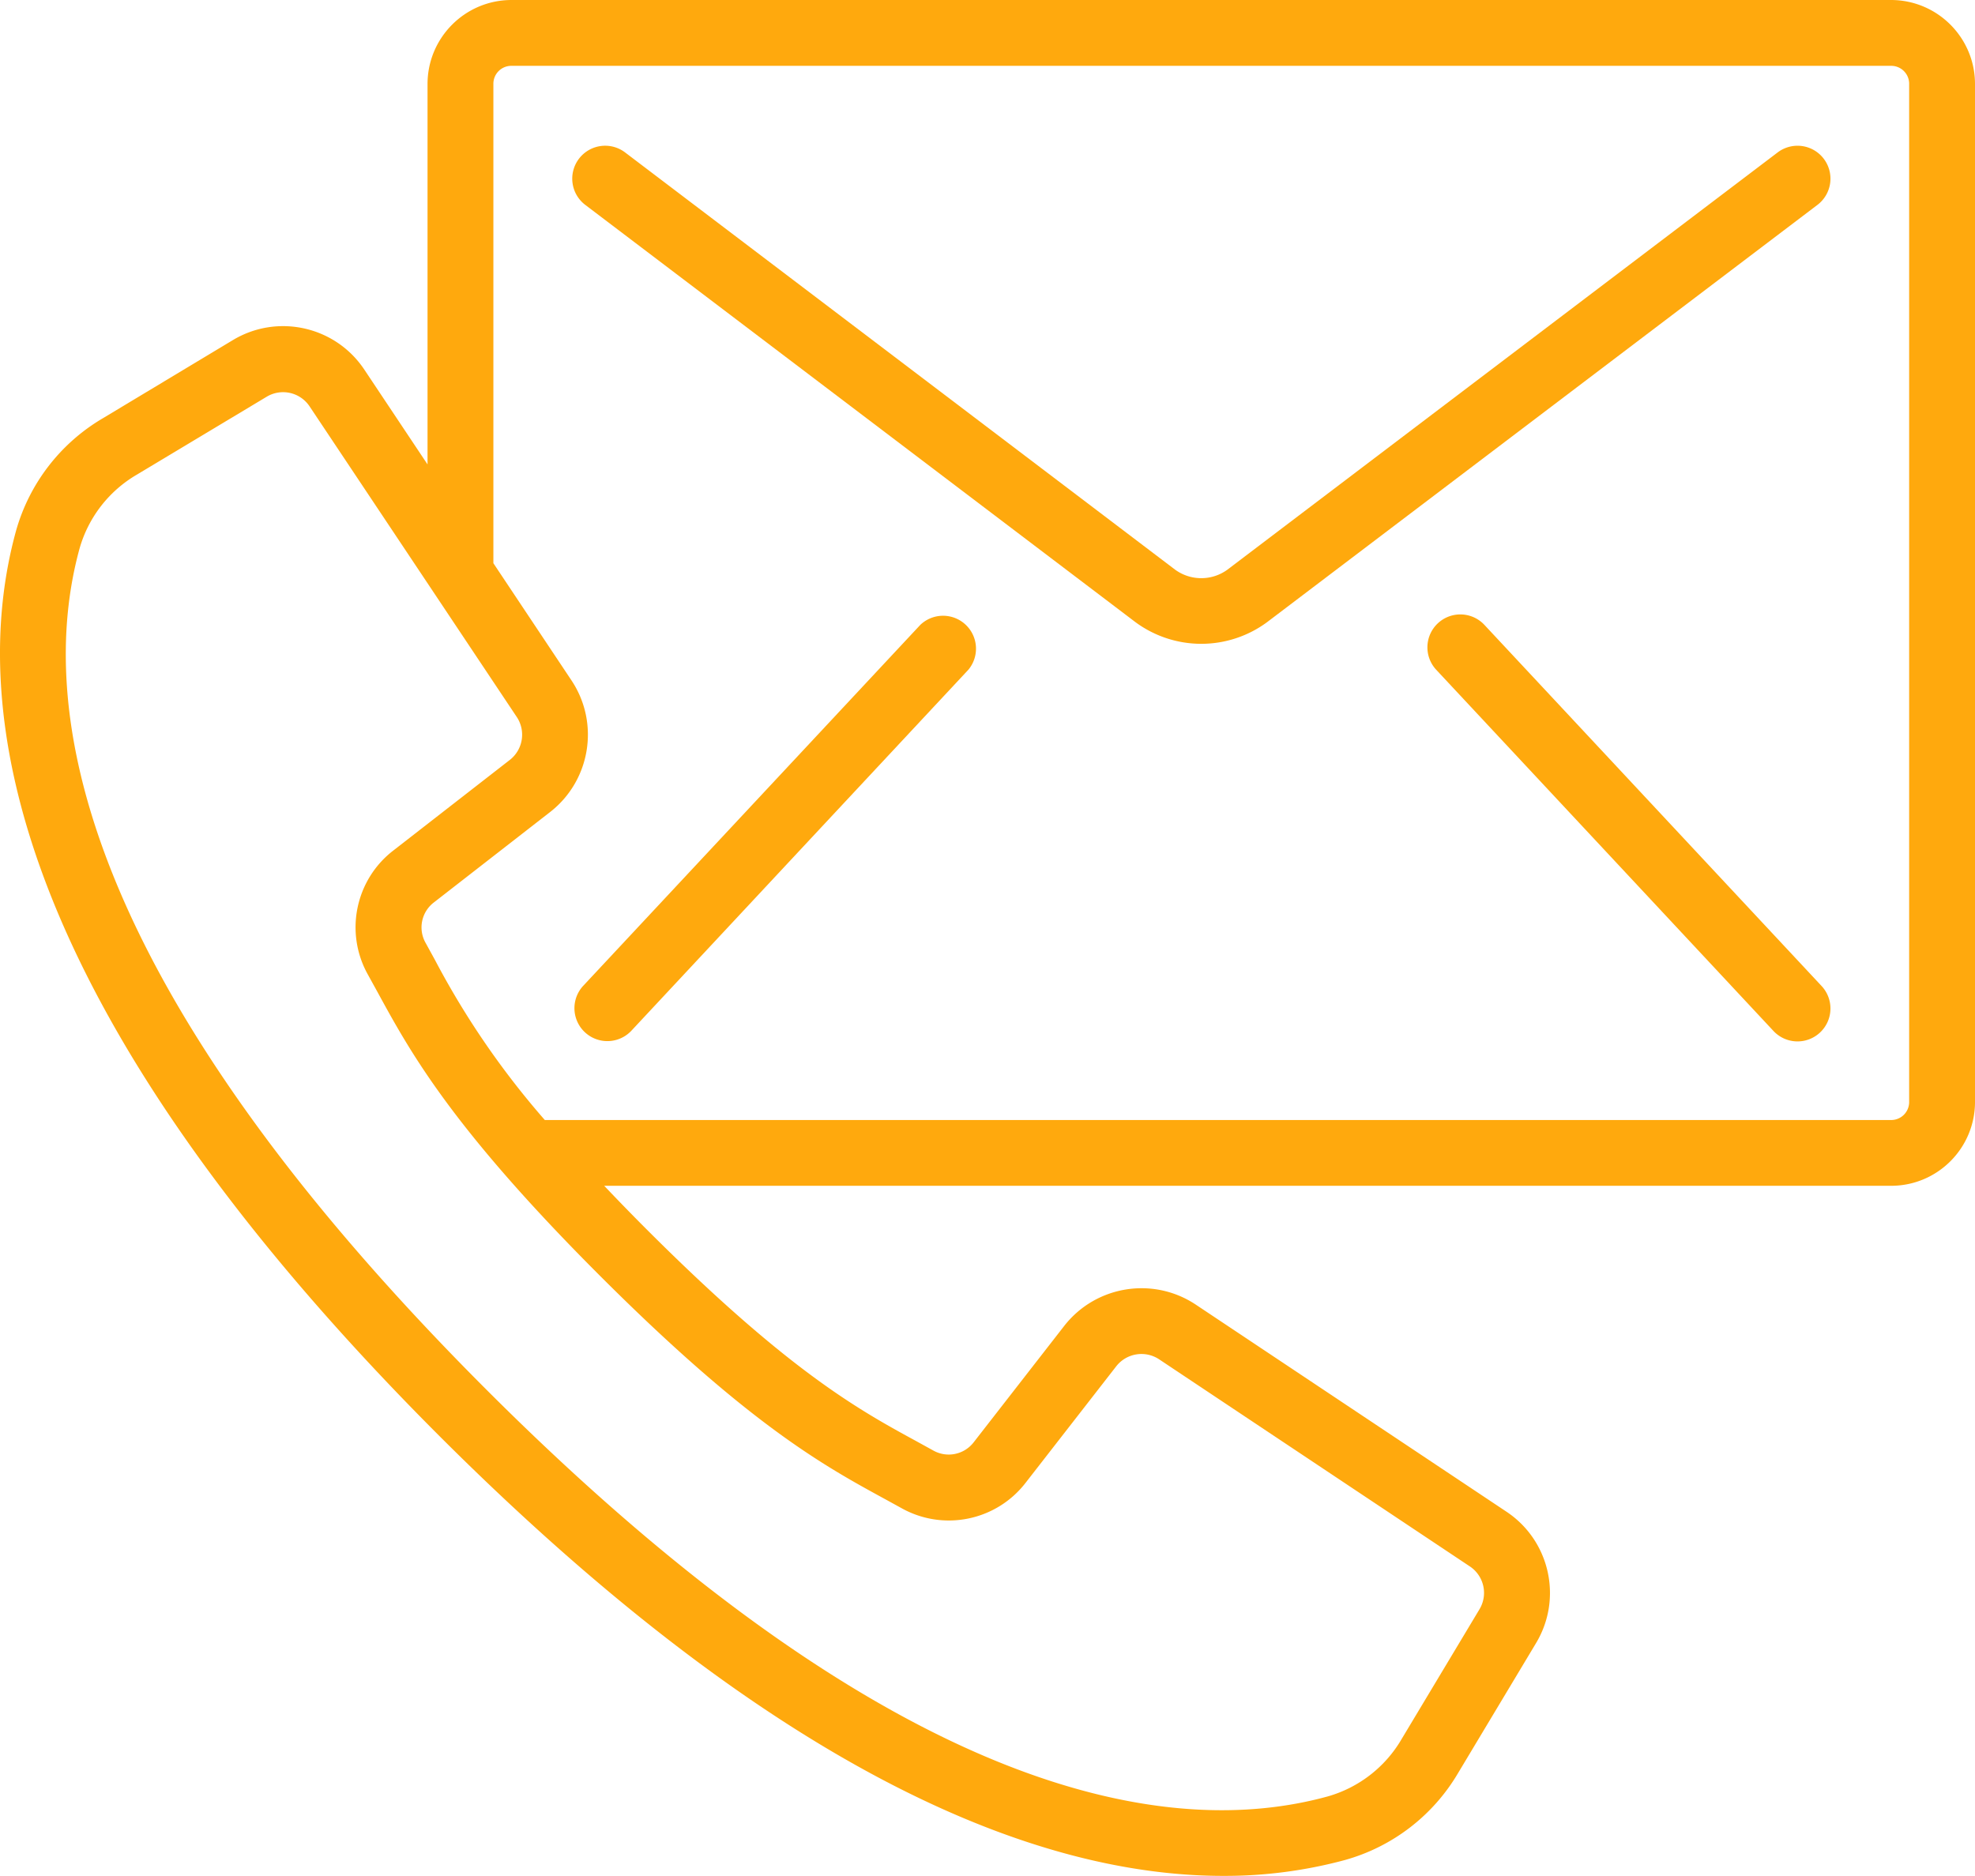
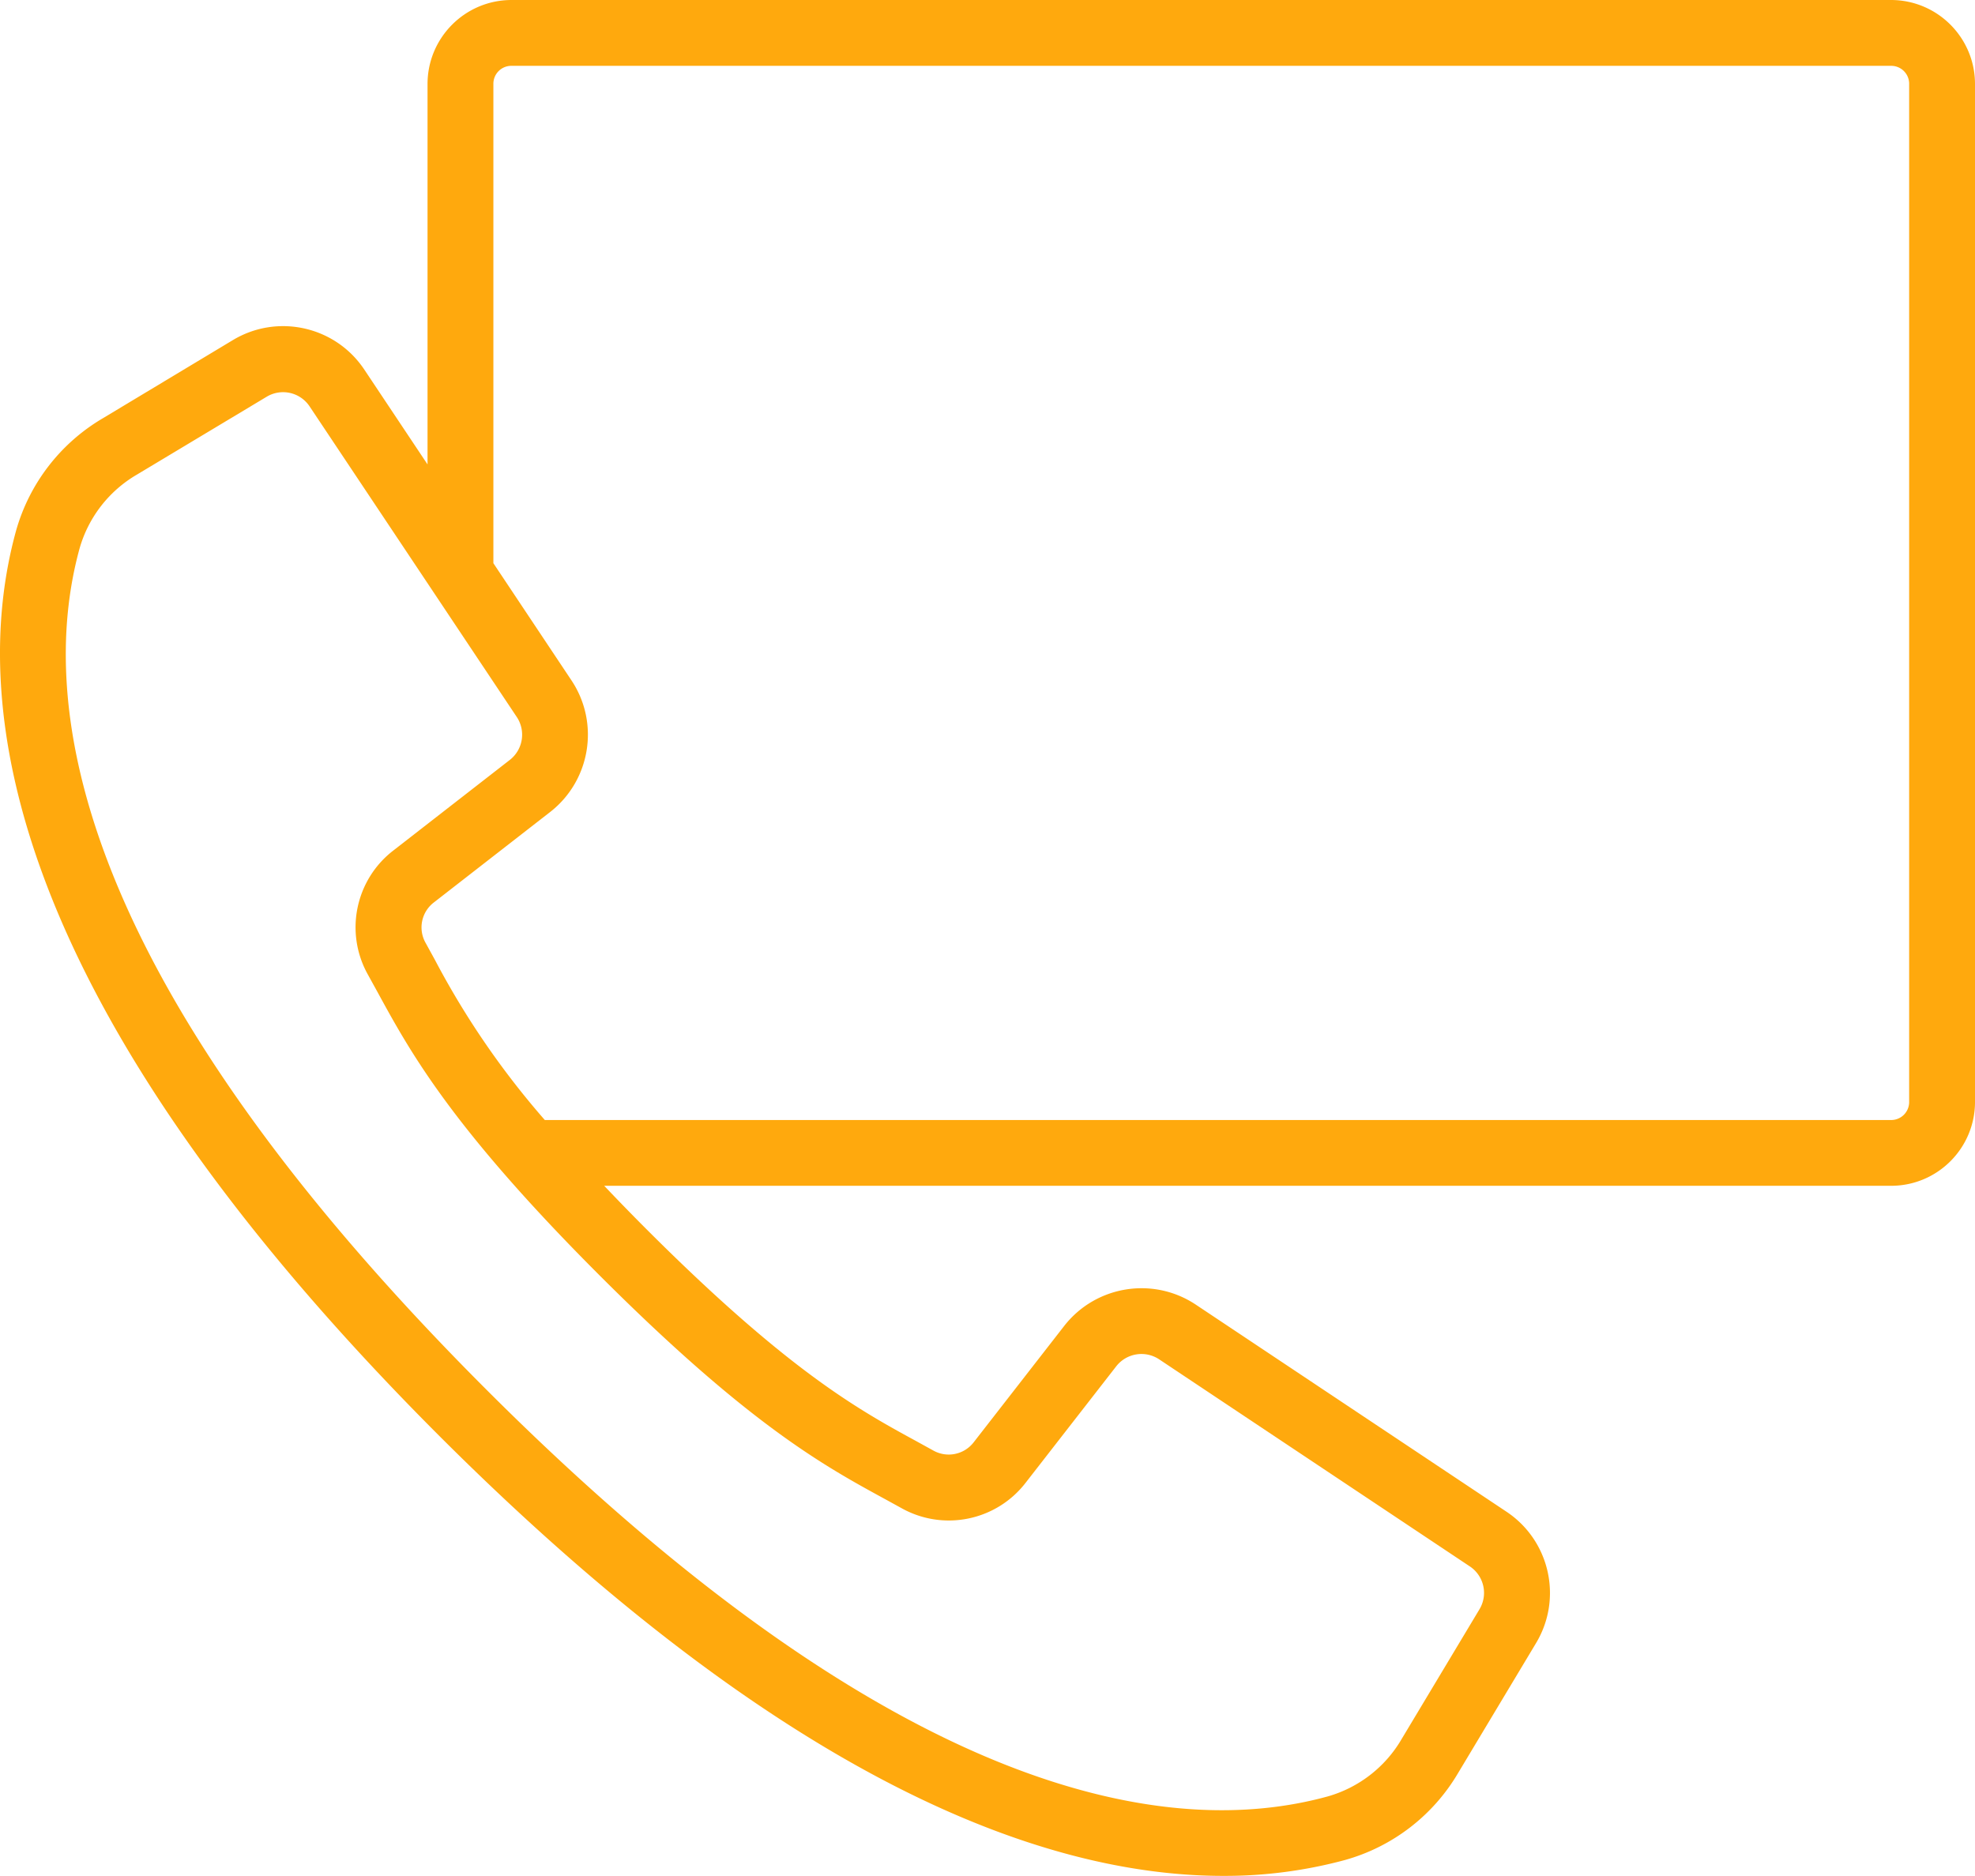
<svg xmlns="http://www.w3.org/2000/svg" version="1.1" width="511.999" height="486.368" x="0" y="0" viewBox="0 0 511.873 486.248" xml:space="preserve" class="" id="svg8">
  <defs id="defs12" />
  <g id="g6" style="fill:#ffa90d;fill-opacity:1" transform="translate(-0.001,-12.813)">
    <path d="M 490.114,12.813 H 132.568 c -12.012,0.014 -21.746,9.748 -21.76,21.76 v 98.62 L 94.458,108.668 C 86.974,97.379 71.923,93.992 60.325,100.988 L 26.687,121.212 A 49.355,49.355 0 0 0 4.142,150.456 c -12.271,44.681 -3.166,121.66 109.824,234.667 89.855,89.762 156.85,113.937 203.024,113.937 10.69,0.049 21.339,-1.34 31.659,-4.13 a 49.44,49.44 0 0 0 29.252,-22.519 l 20.198,-33.673 c 6.968,-11.589 3.584,-26.609 -7.68,-34.091 l -80.546,-53.692 c -11.049,-7.308 -25.859,-4.905 -34.031,5.521 l -23.45,30.148 a 8.166,8.166 0 0 1 -10.445,2.21 l -4.463,-2.458 C 222.798,378.372 204.52,368.405 167.605,331.49 a 605.694,605.694 0 0 1 -11.008,-11.307 h 333.517 c 11.982,0.009 21.713,-9.676 21.76,-21.658 V 34.573 c -0.014,-12.012 -9.748,-21.746 -21.76,-21.76 z m -260.796,388.549 4.335,2.381 c 10.897,6.093 24.614,3.266 32.213,-6.639 l 23.45,-30.148 a 8.294,8.294 0 0 1 11.093,-1.801 l 80.546,53.692 a 8.243,8.243 0 0 1 2.5,11.093 l -20.198,33.673 a 32.425,32.425 0 0 1 -19.123,14.848 C 303.797,489.554 233.201,480.168 126.056,373.015 18.911,265.862 9.56,195.273 20.627,154.97 A 32.427,32.427 0 0 1 35.466,135.847 L 69.139,115.64 a 8.251,8.251 0 0 1 11.093,2.5 l 53.717,80.546 a 8.285,8.285 0 0 1 -1.801,11.093 l -30.157,23.458 c -9.903,7.597 -12.731,21.311 -6.639,32.205 l 2.389,4.335 c 8.533,15.65 19.14,35.123 57.805,73.779 38.666,38.657 58.131,49.272 73.772,57.806 z m 265.49,-102.836 a 4.659,4.659 0 0 1 -4.693,4.608 H 141.203 a 215.204,215.204 0 0 1 -28.476,-41.506 l -2.458,-4.48 a 8.14,8.14 0 0 1 2.202,-10.428 l 30.157,-23.458 c 10.43,-8.17 12.833,-22.982 5.521,-34.031 l -20.275,-30.43 V 34.573 a 4.642,4.642 0 0 1 4.693,-4.693 h 357.547 a 4.642,4.642 0 0 1 4.693,4.693 v 263.953 z" fill="#03aeef" opacity="1" data-original="#000000" class="" id="path2" style="fill:#ffa90d;fill-opacity:1" />
-     <path d="m 460.725,52.323 -142.618,108.16 a 11.512,11.512 0 0 1 -13.534,0 L 162.008,52.323 a 8.535,8.535 0 0 0 -11.959,1.643 8.535,8.535 0 0 0 1.643,11.959 l 142.583,108.151 a 28.721,28.721 0 0 0 34.133,0 L 471.034,65.925 a 8.53,8.53 0 0 0 1.638,-11.963 8.532,8.532 0 0 0 -11.947,-1.639 z m -222.208,122.47 -87.415,93.611 a 8.535,8.535 0 0 0 12.484,11.64 l 87.416,-93.653 a 8.535,8.535 0 0 0 -12.485,-11.598 z m 146.211,0 a 8.534,8.534 0 0 0 -12.062,-0.422 8.534,8.534 0 0 0 -0.422,12.062 l 87.39,93.611 a 8.534,8.534 0 0 0 12.062,0.422 8.534,8.534 0 0 0 0.422,-12.062 z" fill="#03aeef" opacity="1" data-original="#000000" class="" id="path4" style="fill:#ffa90d;fill-opacity:1" />
  </g>
</svg>